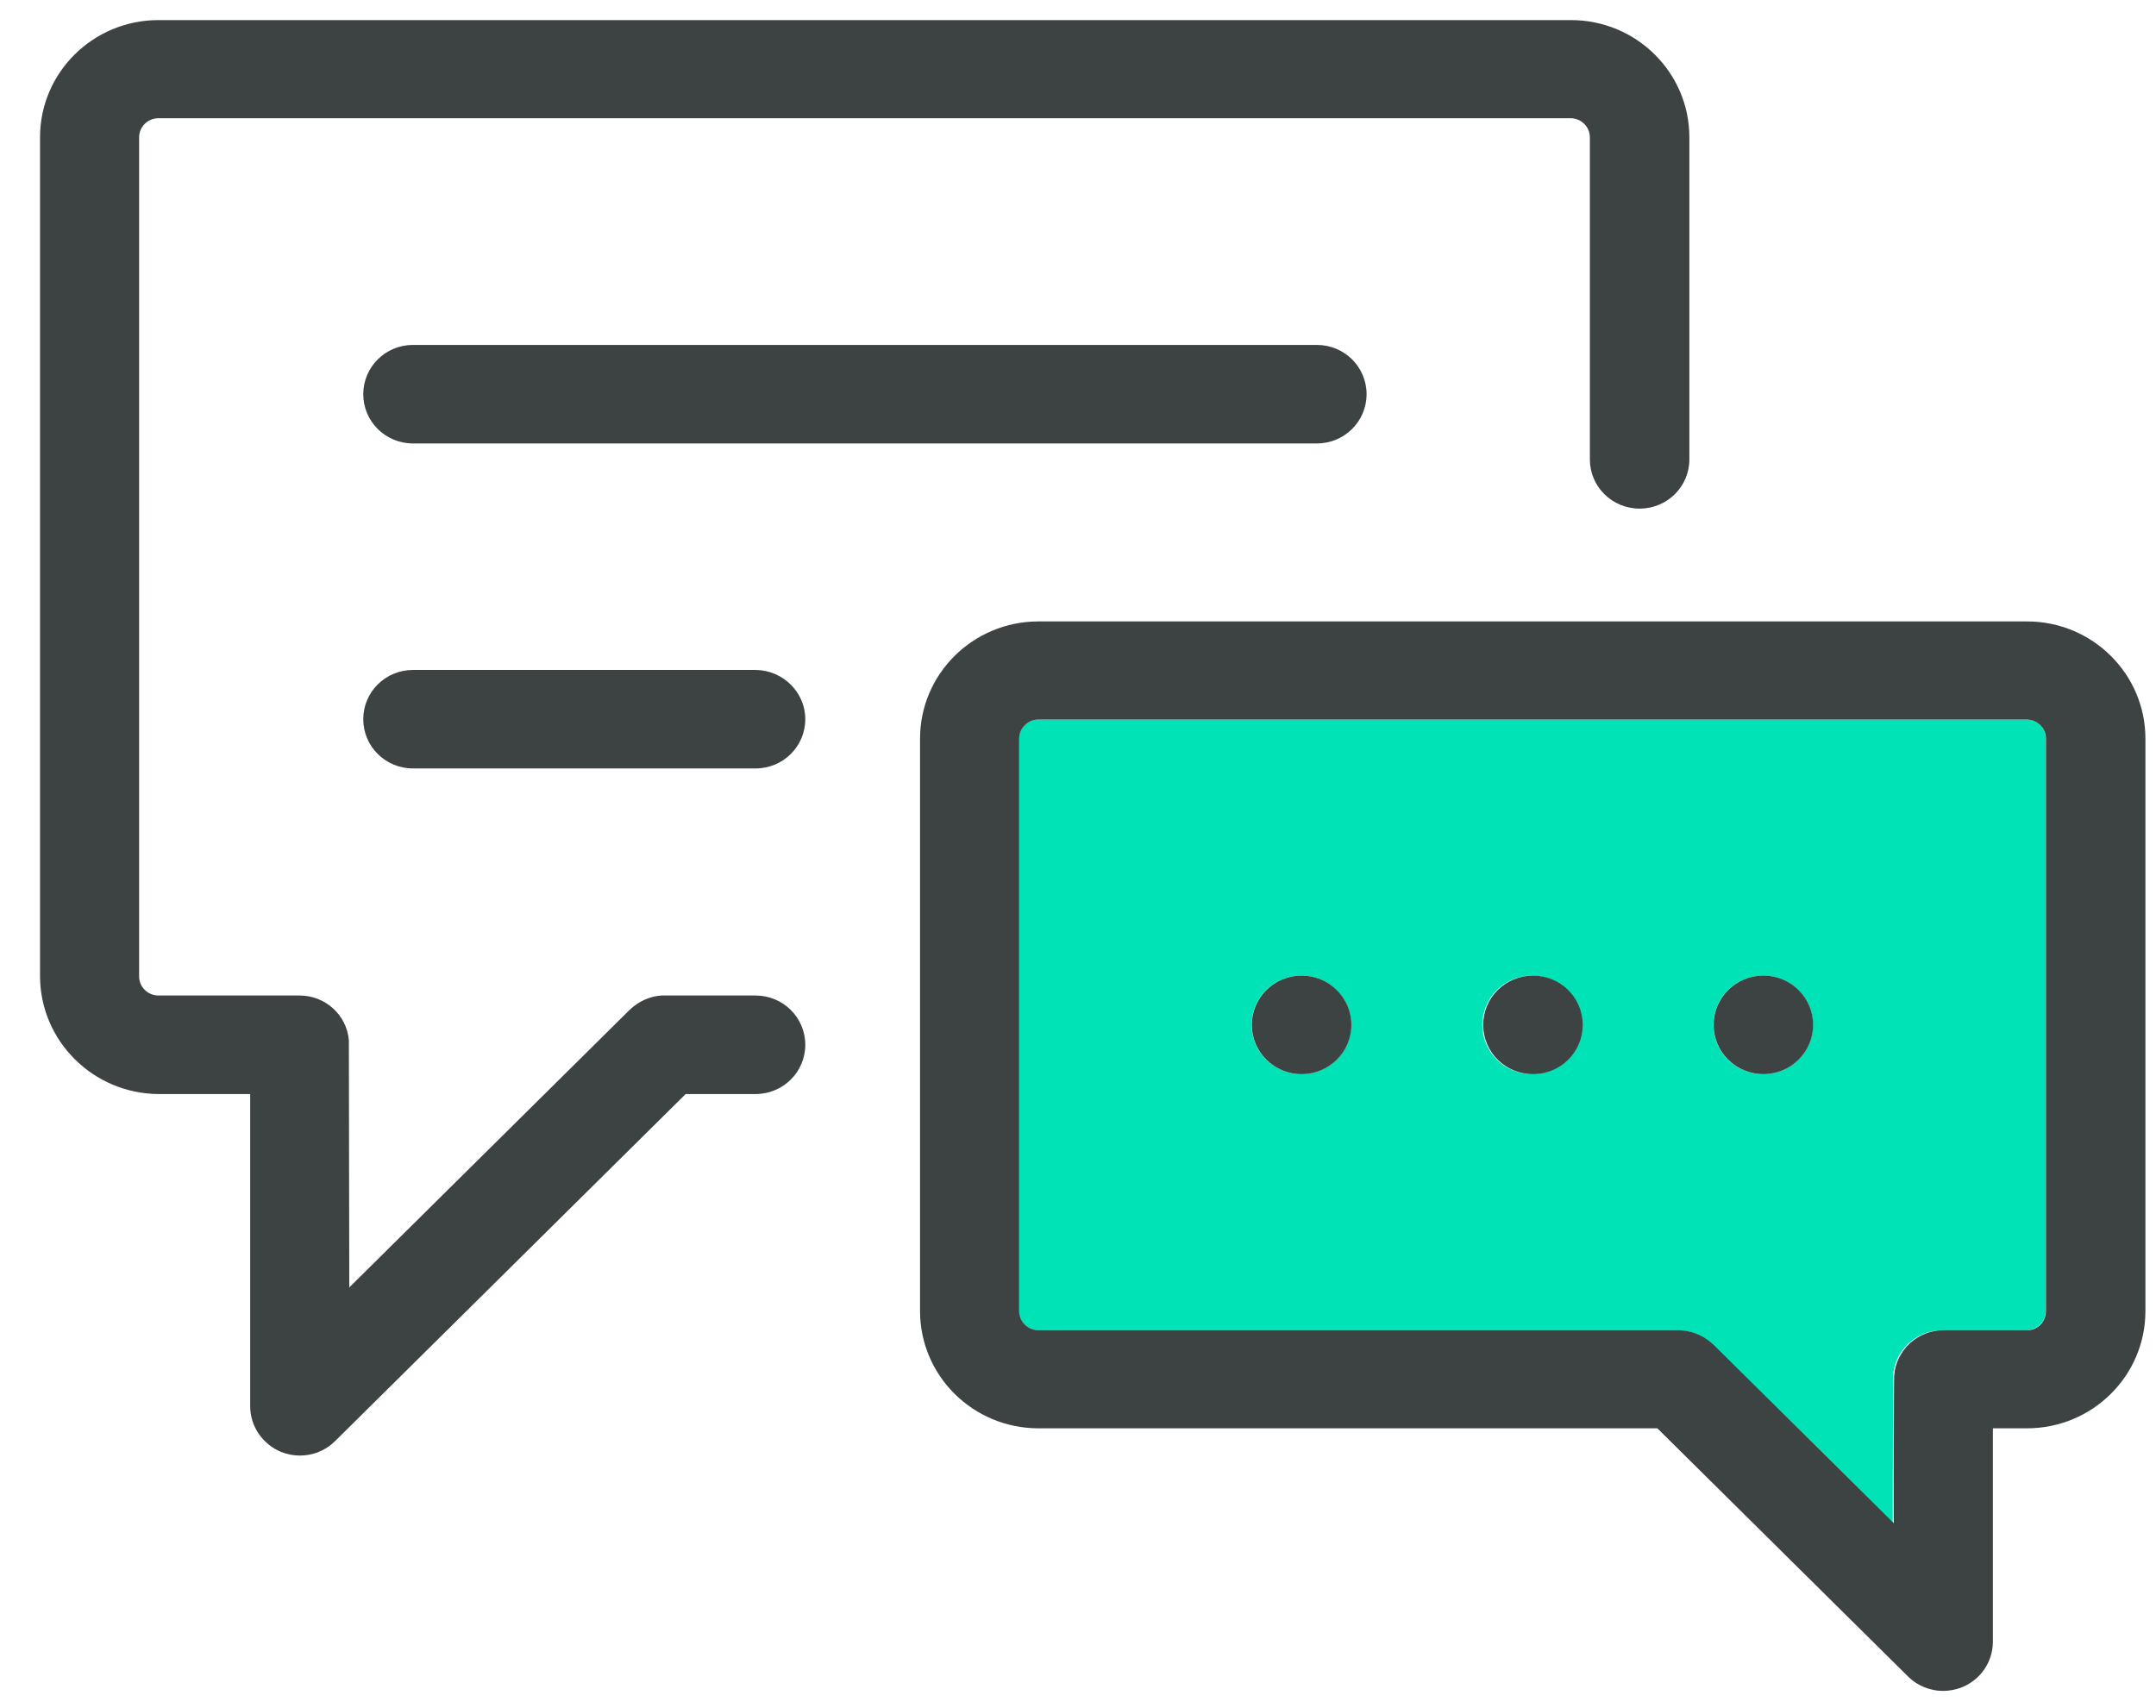
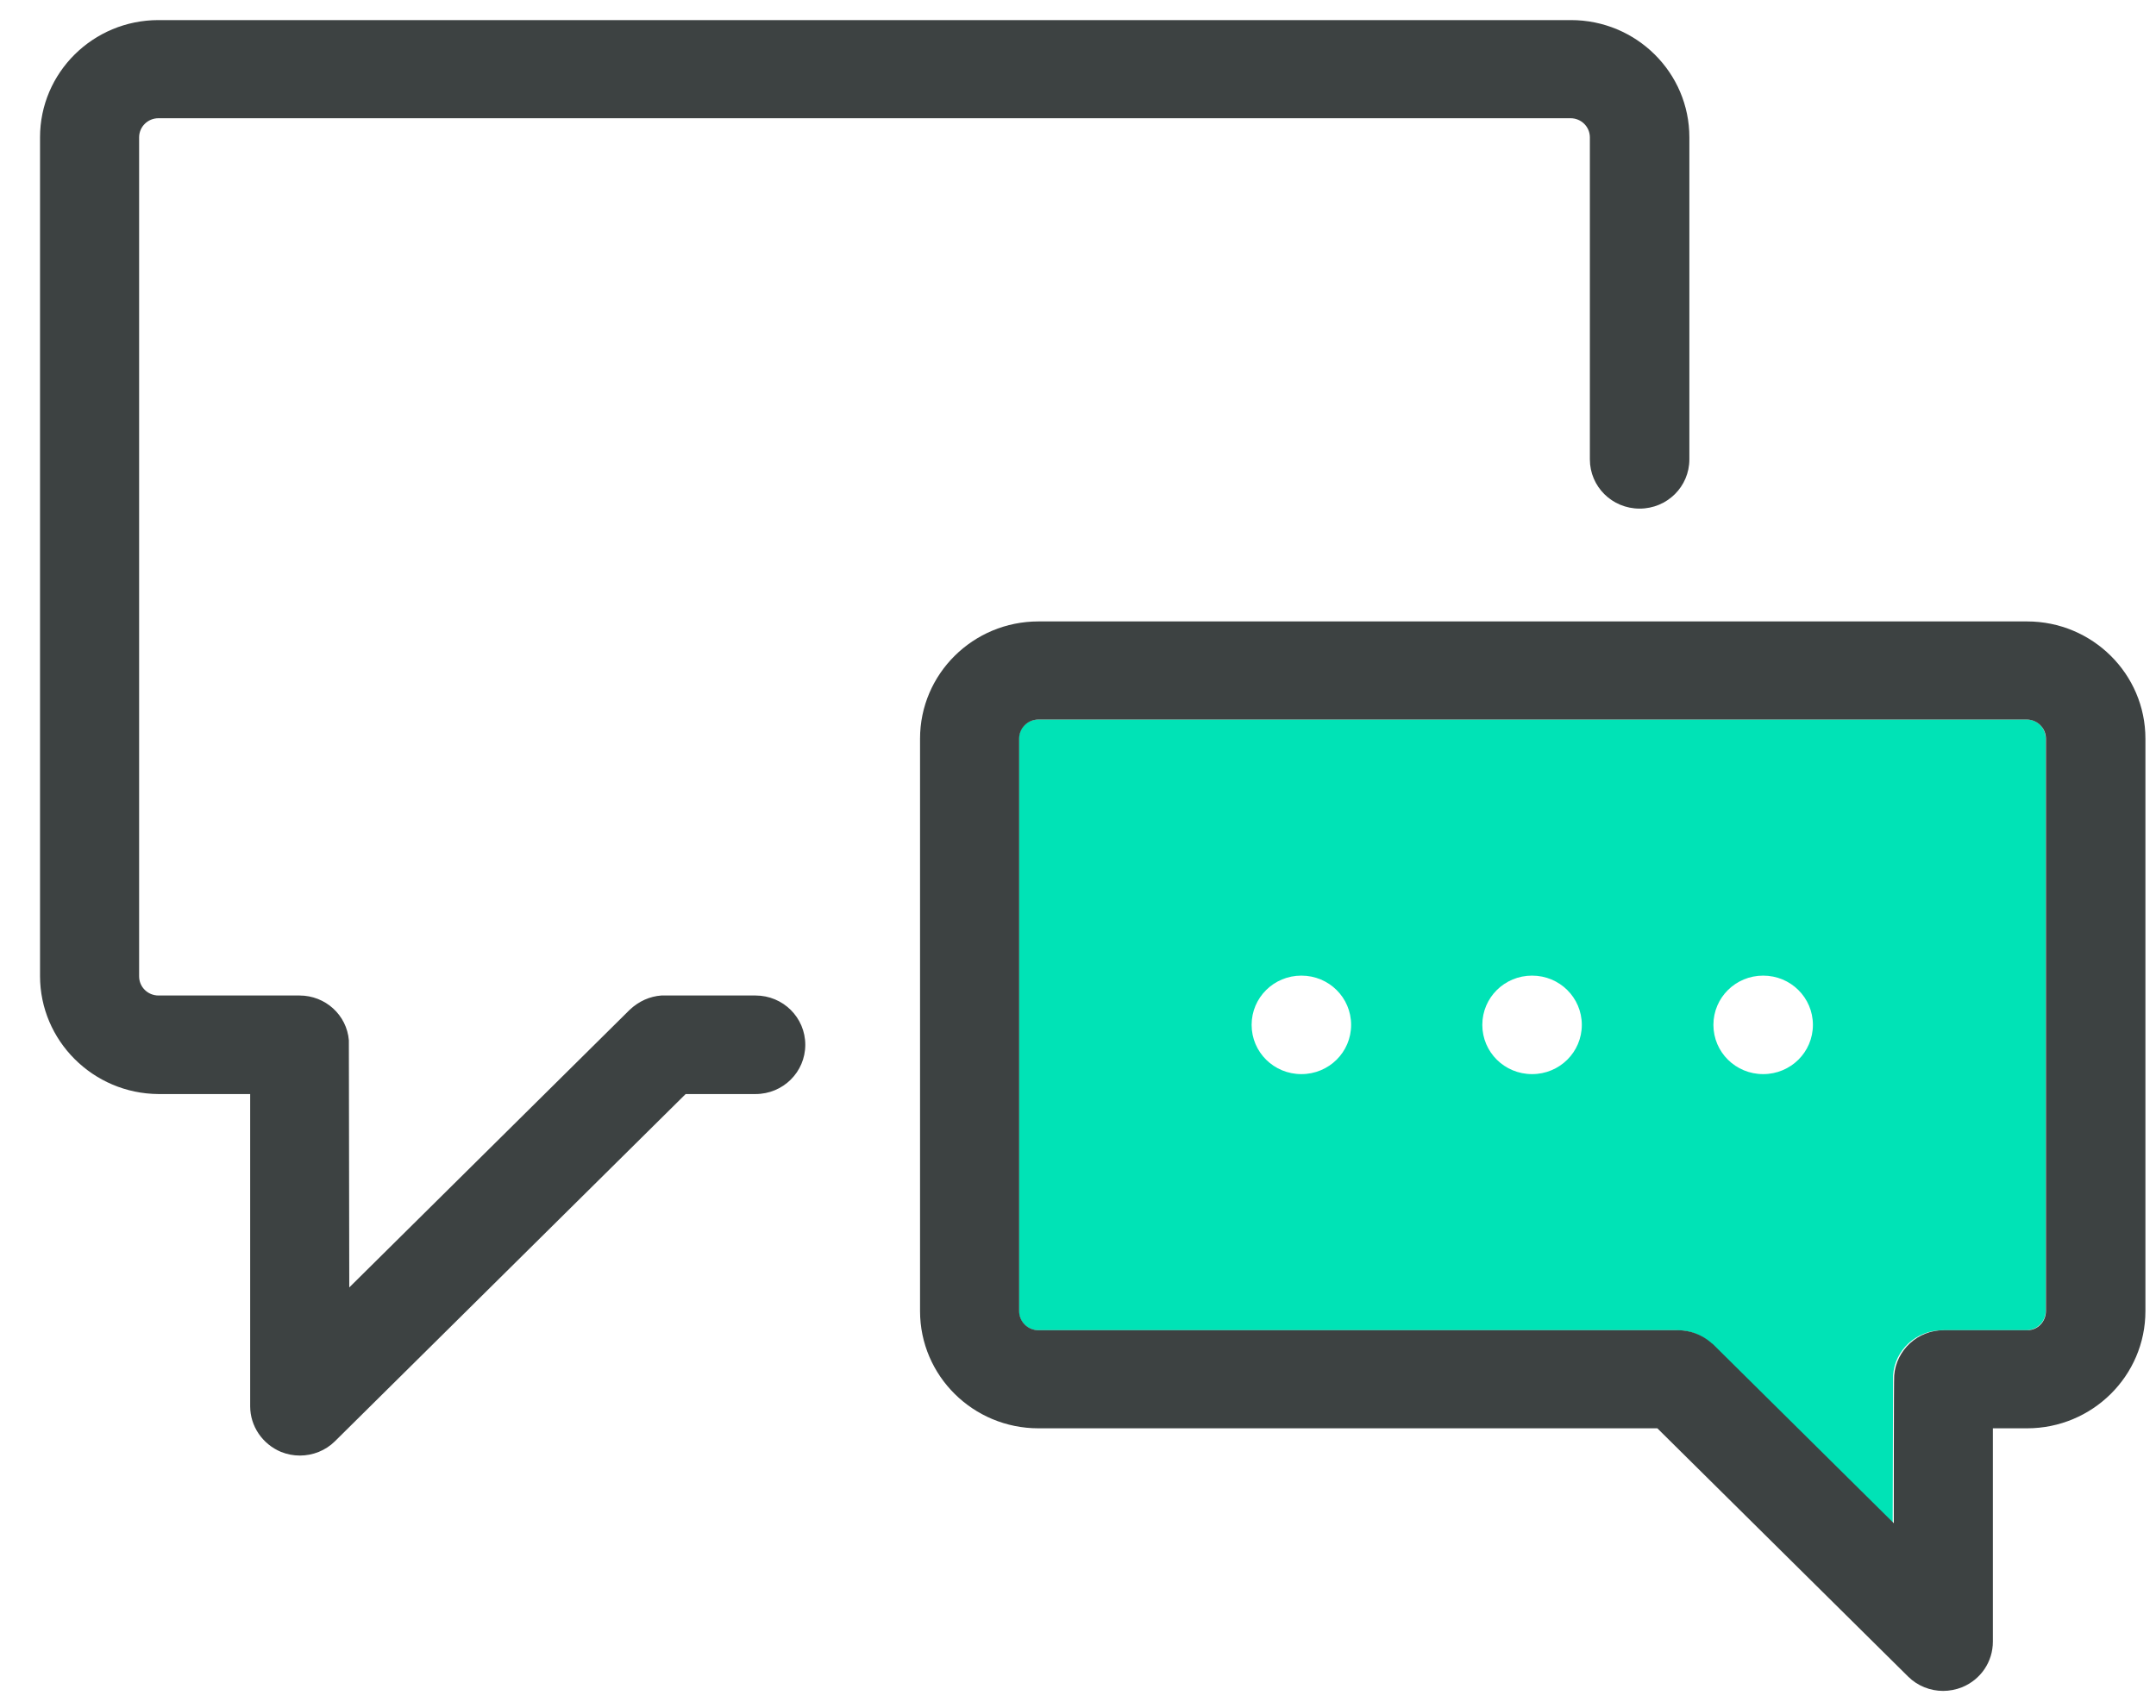
<svg xmlns="http://www.w3.org/2000/svg" width="53" height="42" viewBox="0 0 53 42" fill="none">
  <path d="M50.288 18.163V32.237C50.288 32.497 50.075 32.708 49.812 32.708H47.75C47.103 32.708 46.578 33.198 46.537 33.819C46.537 33.849 46.527 37.452 46.527 37.452L42.09 33.058L42.08 33.048C42.059 33.028 42.049 33.018 42.029 33.008C41.817 32.818 41.534 32.708 41.22 32.708H25.522C25.259 32.708 25.047 32.497 25.047 32.237V18.163C25.047 17.903 25.259 17.692 25.522 17.692H49.822C50.085 17.692 50.288 17.903 50.288 18.163ZM44.566 25.2C44.566 24.529 44.02 23.989 43.343 23.989C42.666 23.989 42.12 24.529 42.12 25.2C42.12 25.871 42.666 26.411 43.343 26.411C44.02 26.411 44.566 25.871 44.566 25.2ZM38.885 25.2C38.885 24.529 38.339 23.989 37.662 23.989C36.985 23.989 36.439 24.529 36.439 25.2C36.439 25.871 36.985 26.411 37.662 26.411C38.339 26.411 38.885 25.871 38.885 25.2ZM33.214 25.2C33.214 24.529 32.669 23.989 31.991 23.989C31.314 23.989 30.768 24.529 30.768 25.2C30.768 25.871 31.314 26.411 31.991 26.411C32.669 26.411 33.214 25.871 33.214 25.2Z" fill="#00E3B6" />
  <path d="M52.74 18.163V32.237C52.74 33.829 51.436 35.12 49.829 35.12H48.99V40.365C48.99 40.856 48.697 41.296 48.232 41.487C48.08 41.547 47.918 41.577 47.767 41.577C47.453 41.577 47.14 41.456 46.908 41.226L40.742 35.12H25.528C23.921 35.12 22.617 33.829 22.617 32.237V18.163C22.617 16.571 23.921 15.28 25.528 15.28H49.829C51.436 15.28 52.74 16.571 52.74 18.163ZM50.294 32.237V18.163C50.294 17.903 50.082 17.692 49.819 17.692H25.528C25.266 17.692 25.053 17.903 25.053 18.163V32.237C25.053 32.498 25.266 32.708 25.528 32.708H41.247C41.55 32.708 41.833 32.818 42.056 33.008C42.066 33.018 42.086 33.038 42.106 33.048L42.116 33.058L46.554 37.453C46.554 37.453 46.554 33.849 46.564 33.819C46.614 33.198 47.14 32.708 47.777 32.708H49.839C50.092 32.708 50.294 32.498 50.294 32.237Z" fill="#3D4242" />
-   <path d="M43.348 26.411C44.024 26.411 44.571 25.869 44.571 25.2C44.571 24.531 44.024 23.988 43.348 23.988C42.673 23.988 42.125 24.531 42.125 25.2C42.125 25.869 42.673 26.411 43.348 26.411Z" fill="#3D4242" />
  <path d="M41.529 3.377V11.295C41.529 11.966 40.983 12.506 40.306 12.506C39.629 12.506 39.083 11.966 39.083 11.295V3.377C39.083 3.117 38.87 2.907 38.608 2.907H3.896C3.633 2.907 3.42 3.117 3.42 3.377V24.008C3.42 24.268 3.633 24.478 3.896 24.478H7.363C8 24.478 8.525 24.959 8.576 25.58C8.576 25.61 8.586 31.656 8.586 31.656L15.48 24.829C15.702 24.619 15.975 24.498 16.258 24.478C16.278 24.478 18.573 24.478 18.573 24.478C19.25 24.478 19.796 25.019 19.796 25.69C19.796 26.36 19.25 26.901 18.573 26.901H16.855L8.232 35.44C8 35.67 7.686 35.79 7.373 35.79C7.211 35.79 7.06 35.76 6.908 35.7C6.453 35.51 6.15 35.069 6.15 34.579V26.901H3.896C2.288 26.891 0.984 25.59 0.984 23.998V3.377C0.984 1.785 2.288 0.494 3.896 0.494H38.618C40.225 0.494 41.529 1.785 41.529 3.377Z" fill="#3D4242" />
-   <path d="M37.684 23.989C38.361 23.989 38.907 24.53 38.907 25.201C38.907 25.871 38.361 26.412 37.684 26.412C37.007 26.412 36.461 25.871 36.461 25.201C36.461 24.53 37.007 23.989 37.684 23.989Z" fill="#3D4242" />
-   <path d="M32.371 8.481C33.048 8.481 33.594 9.022 33.594 9.693C33.594 10.363 33.048 10.904 32.371 10.904H10.153C9.476 10.904 8.93 10.363 8.93 9.693C8.93 9.022 9.476 8.481 10.153 8.481H32.371Z" fill="#3D4242" />
-   <path d="M31.997 26.412C32.672 26.412 33.22 25.869 33.22 25.201C33.22 24.532 32.672 23.989 31.997 23.989C31.321 23.989 30.773 24.532 30.773 25.201C30.773 25.869 31.321 26.412 31.997 26.412Z" fill="#3D4242" />
-   <path d="M19.796 17.684C19.796 18.355 19.25 18.895 18.573 18.895H10.153C9.476 18.895 8.93 18.355 8.93 17.684C8.93 17.013 9.476 16.473 10.153 16.473H18.583C19.25 16.483 19.796 17.023 19.796 17.684Z" fill="#3D4242" />
</svg>